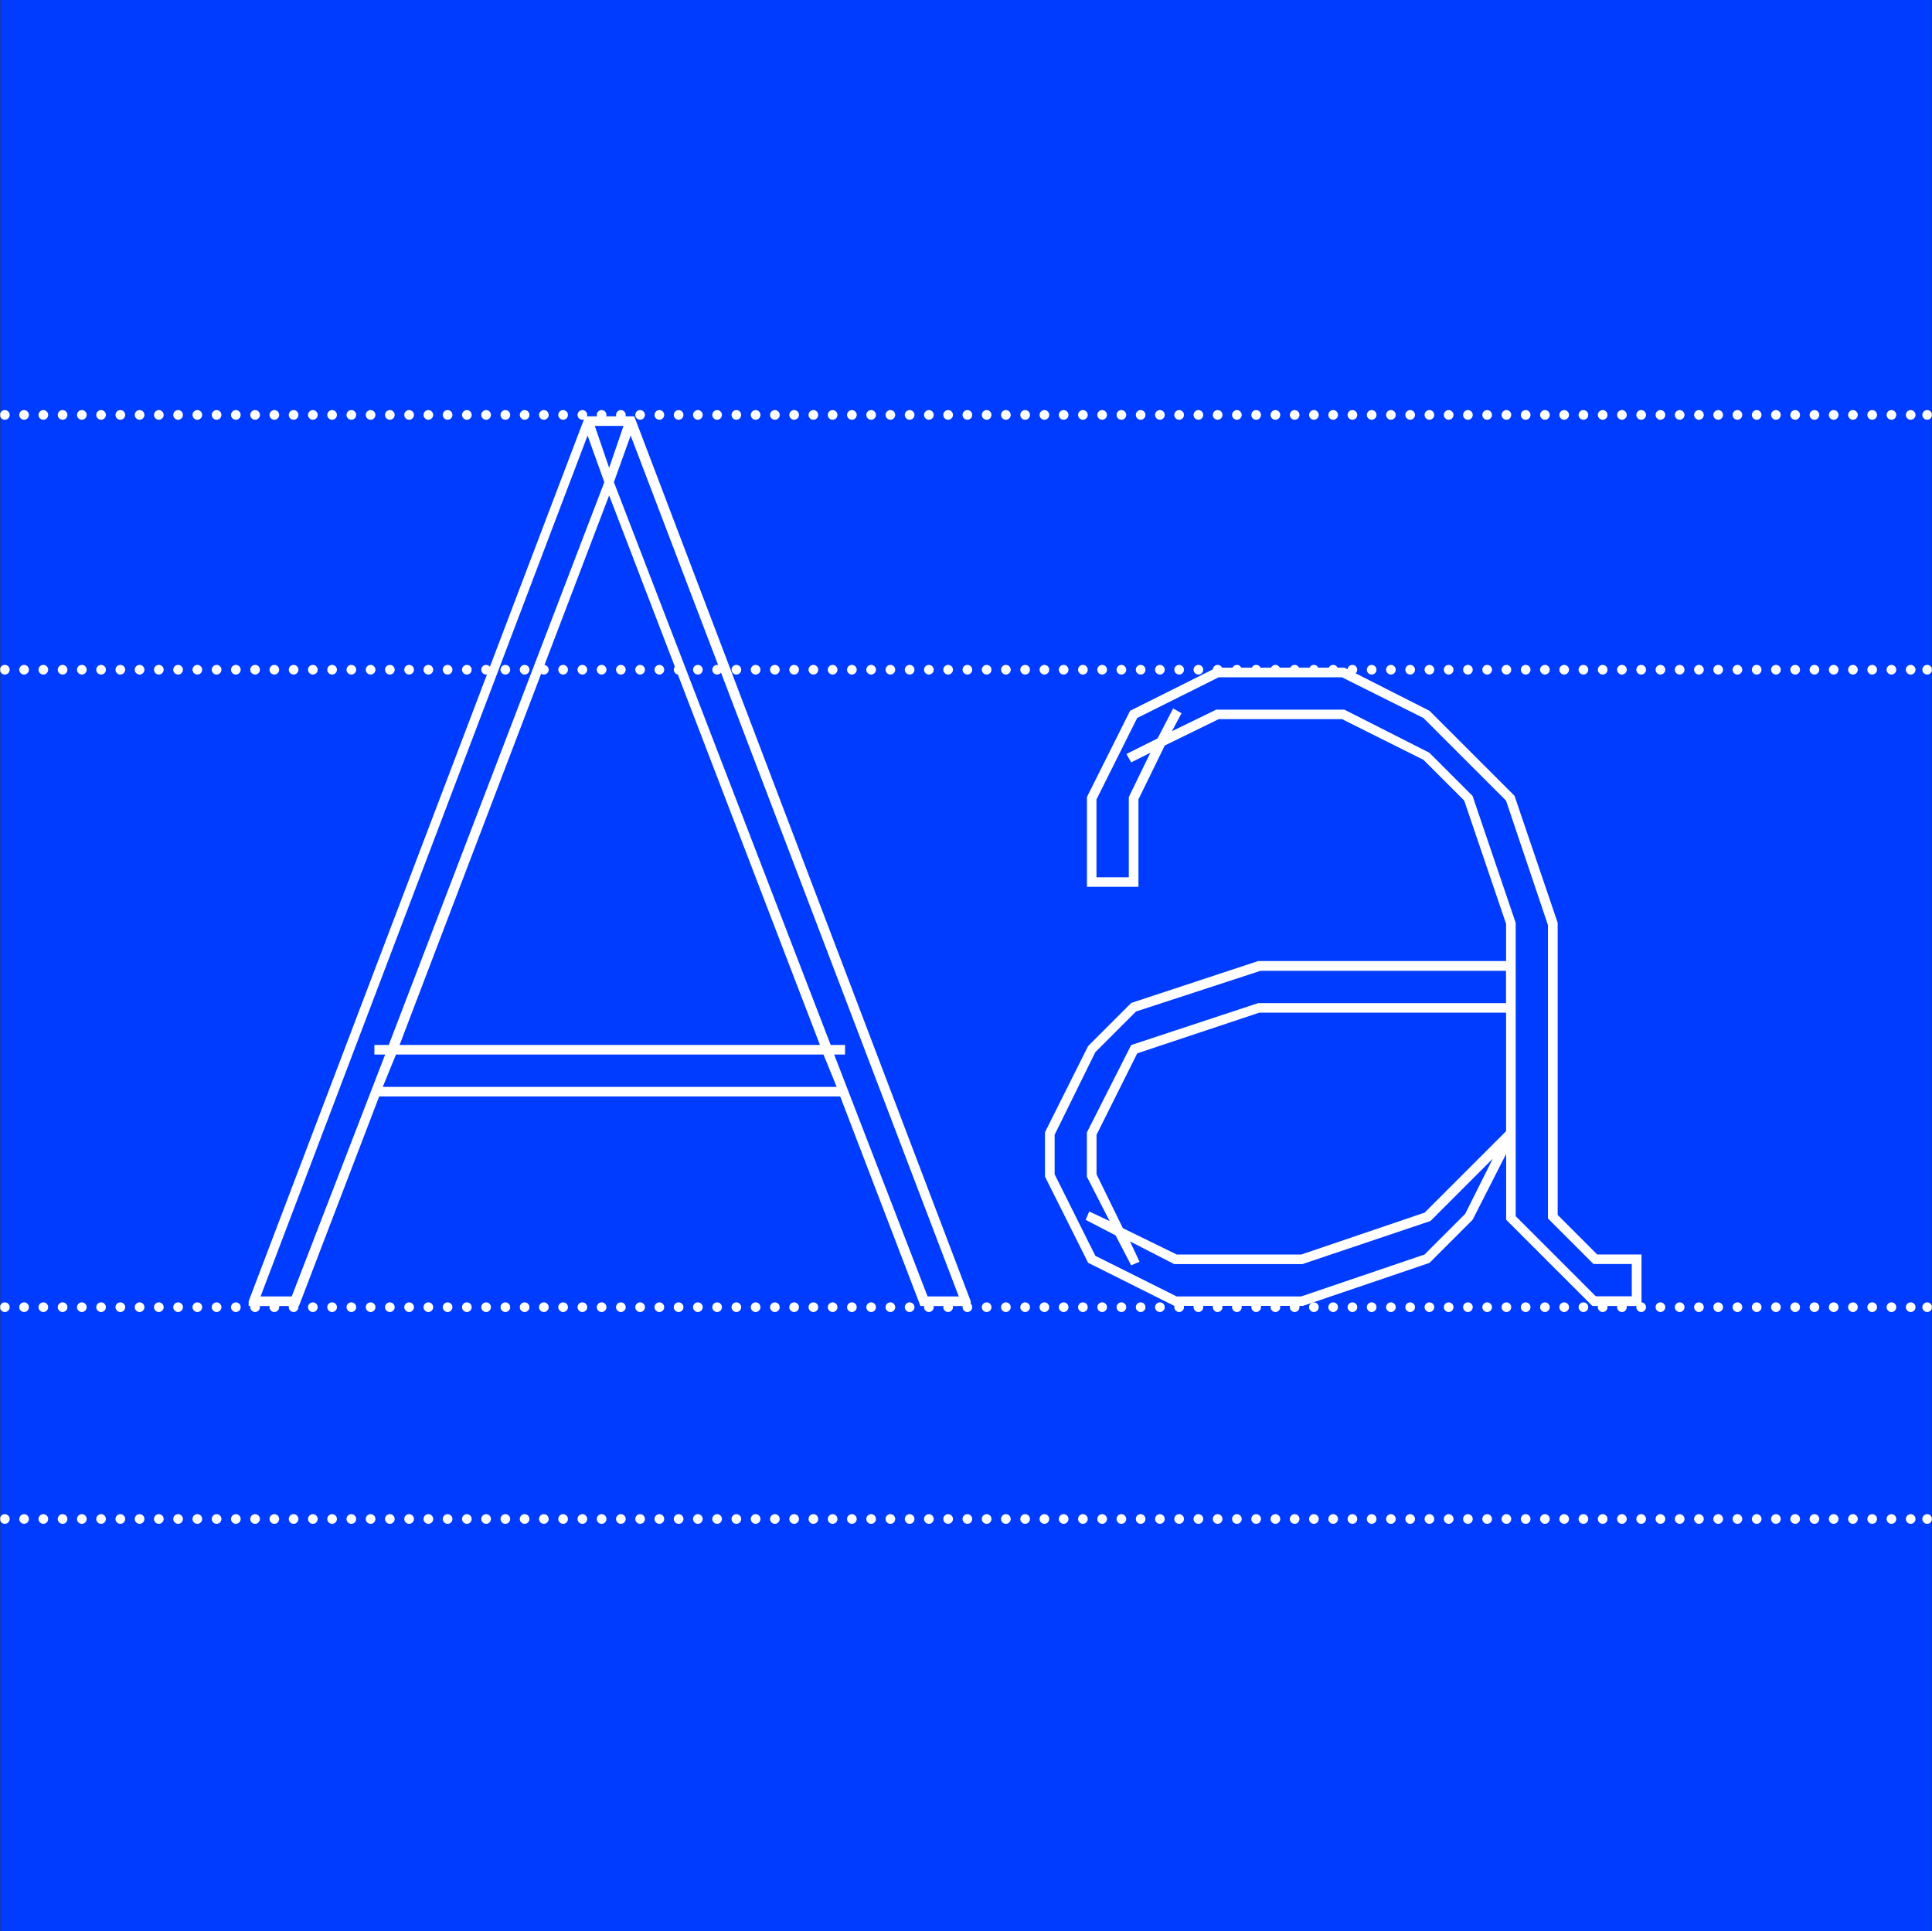
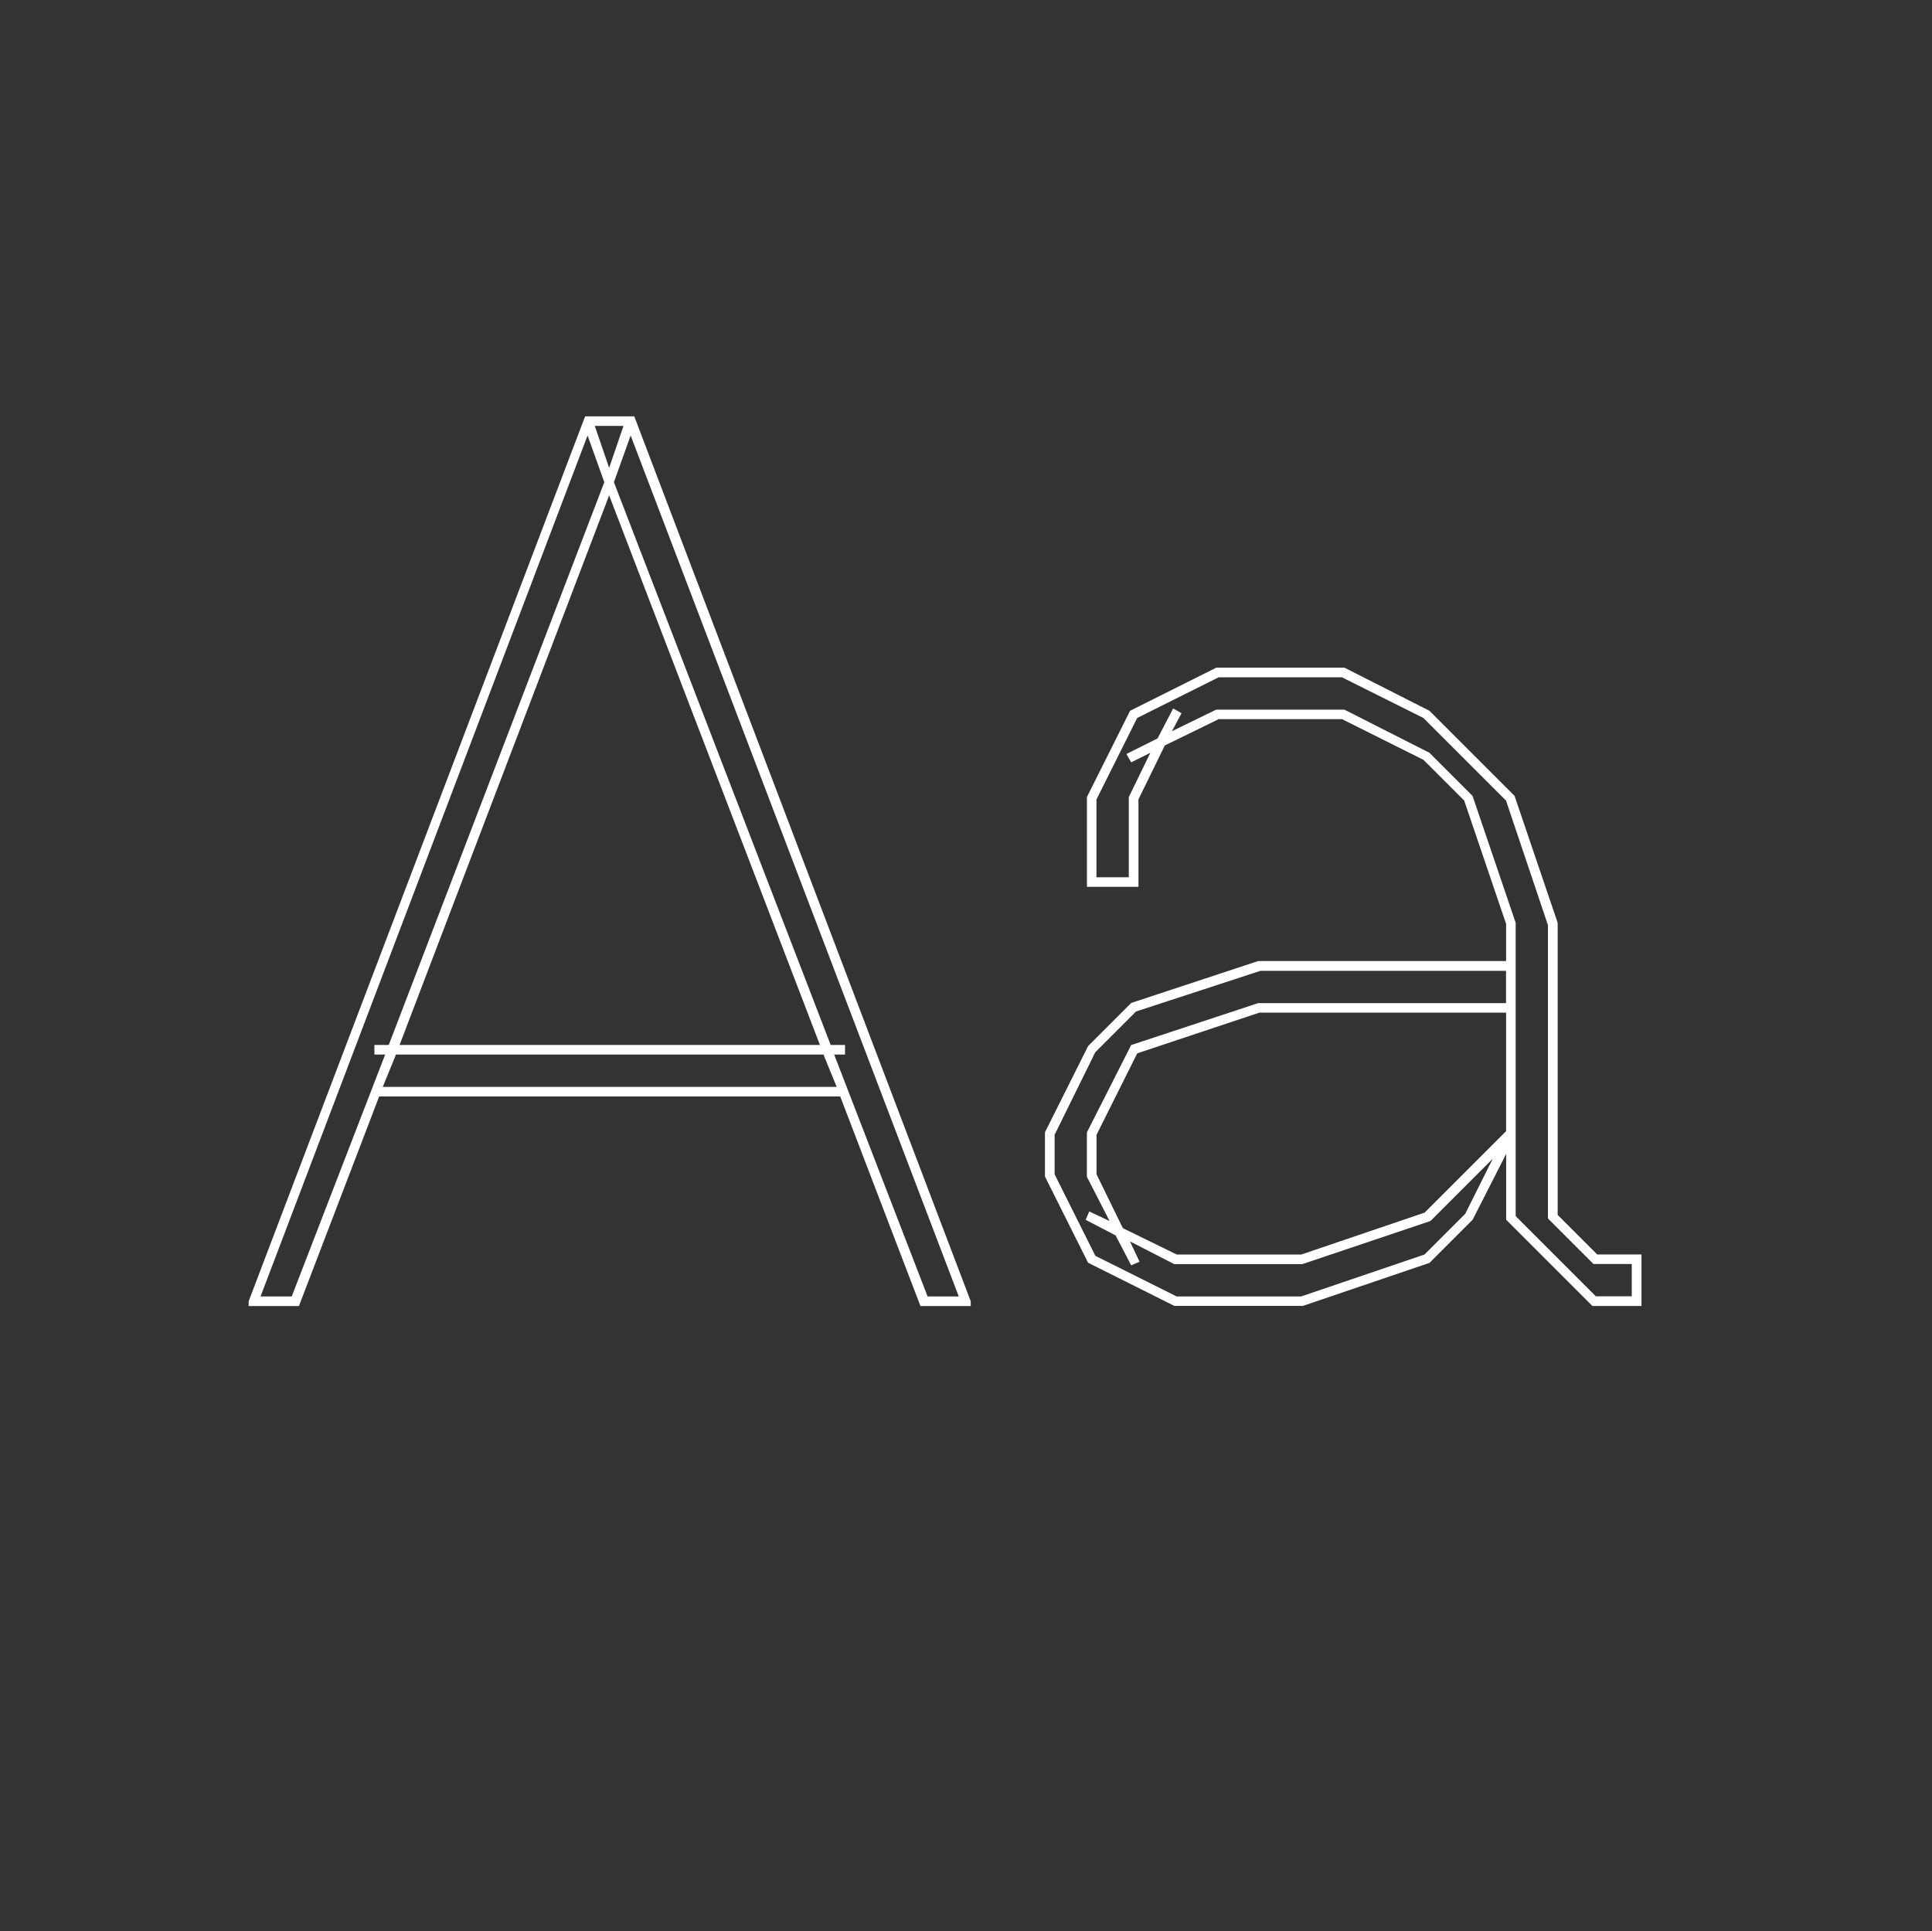
<svg xmlns="http://www.w3.org/2000/svg" id="Layer_1" data-name="Layer 1" viewBox="0 0 300.07 300">
  <rect x="0" y="0" width="300.07" height="300" fill="#333333" stroke="none" />
  <defs>
    <style>
      .cls-1, .cls-2, .cls-3 {
        fill: none;
      }

      .cls-2 {
        stroke-dasharray: 0 0 0 2.99;
      }

      .cls-2, .cls-3 {
        stroke: #fff;
        stroke-linecap: round;
        stroke-linejoin: round;
        stroke-width: 1.5px;
      }

      .cls-4 {
        clip-path: url(#clippath);
      }

      .cls-5 {
        fill: #003cff;
      }

      .cls-6 {
        fill: #fff;
      }
    </style>
    <clipPath id="clippath">
-       <rect class="cls-1" x=".04" width="300" height="300" />
-     </clipPath>
+       </clipPath>
  </defs>
  <g class="cls-4">
    <polygon class="cls-5" points=".04 0 .04 300 300.04 300 300.04 0 .04 0 .04 0" />
    <line class="cls-2" x1="3.74" y1="203.05" x2="297.83" y2="203.05" />
-     <path class="cls-3" d="M.75,203.05H.75m298.57,0h0" />
    <line class="cls-2" x1="3.74" y1="235.95" x2="297.83" y2="235.95" />
    <path class="cls-3" d="M.75,235.95H.75m298.57,0h0" />
    <line class="cls-2" x1="3.74" y1="104.03" x2="297.83" y2="104.03" />
-     <path class="cls-3" d="M.75,104.03H.75m298.57,0h0" />
+     <path class="cls-3" d="M.75,104.03H.75m298.57,0" />
    <line class="cls-2" x1="3.74" y1="64.45" x2="297.83" y2="64.45" />
-     <path class="cls-3" d="M.75,64.45H.75m298.57,0h0" />
  </g>
  <path class="cls-6" d="M46.43,202.87l12.46-32.55h71.61l12.46,32.55h7.81v-.74L98.51,64.67h-7.63L38.62,202.13v.74h7.81ZM92.38,66.16h4.46l-2.23,6.51-2.23-6.51h0Zm-1.12,1.49l2.6,7.25-33.48,87.42h-2.23v1.49h1.67l-14.51,37.57h-4.84L91.26,67.65h0Zm38.32,96.16h1.67v-1.49h-2.23l-33.67-87.42,2.6-7.25,50.96,133.73h-4.84l-14.51-37.57h0Zm-34.97-86.86l32.74,85.37H62.06l32.55-85.37h0Zm-33.11,86.86H127.9l2.05,5.02H59.45l2.05-5.02h0Zm140.8,39.06l19.72-6.7,6.7-6.7,5.21-10.23v10.23l13.39,13.39h7.63v-8h-6.88l-6.14-6.14v-45.38l-6.7-19.72-13.21-13.21-13.21-6.7h-19.9l-13.39,6.7-6.7,13.39v13.95h8v-13.58l4.09-8.37,8.37-4.09h19.16l12.65,6.32,6.32,6.32,6.51,19.16v5.77h-38.5l-19.72,6.51-6.7,6.7-6.7,13.39v6.88l6.7,13.39,13.39,6.7h19.9Zm33.11-13.95v-45.57l-6.7-19.72-6.7-6.7-13.21-6.7h-19.9l-6.88,3.35,1.49-2.79-1.3-.74-2.42,4.65-4.84,2.42,.74,1.3,2.98-1.49-3.35,6.88v12.46h-5.02v-12.09l6.32-12.65,12.65-6.32h19.16l12.65,6.32,12.83,12.83,6.51,19.34v45.57l7.07,7.07h5.95v5.02h-5.58l-12.46-12.46h0Zm-65.29,6.14l-6.32-12.65v-6.14l6.32-12.83,6.32-6.32,19.34-6.32h38.13v5.02h-38.5l-19.72,6.51-6.88,13.58v6.88l3.53,6.88-3.16-1.49-.56,1.3,4.65,2.42,2.42,4.65,1.3-.56-1.49-3.16,6.88,3.53h19.9l19.9-6.7,9.67-9.67-4.28,8.56-6.32,6.32-19.16,6.51h-19.34l-12.65-6.32h0Zm4.28-4.28l-4.09-8.37v-6.14l6.32-12.65,18.97-6.32h38.32v18.41l-12.65,12.65-19.16,6.51h-19.34l-8.37-4.09h0Z" />
</svg>